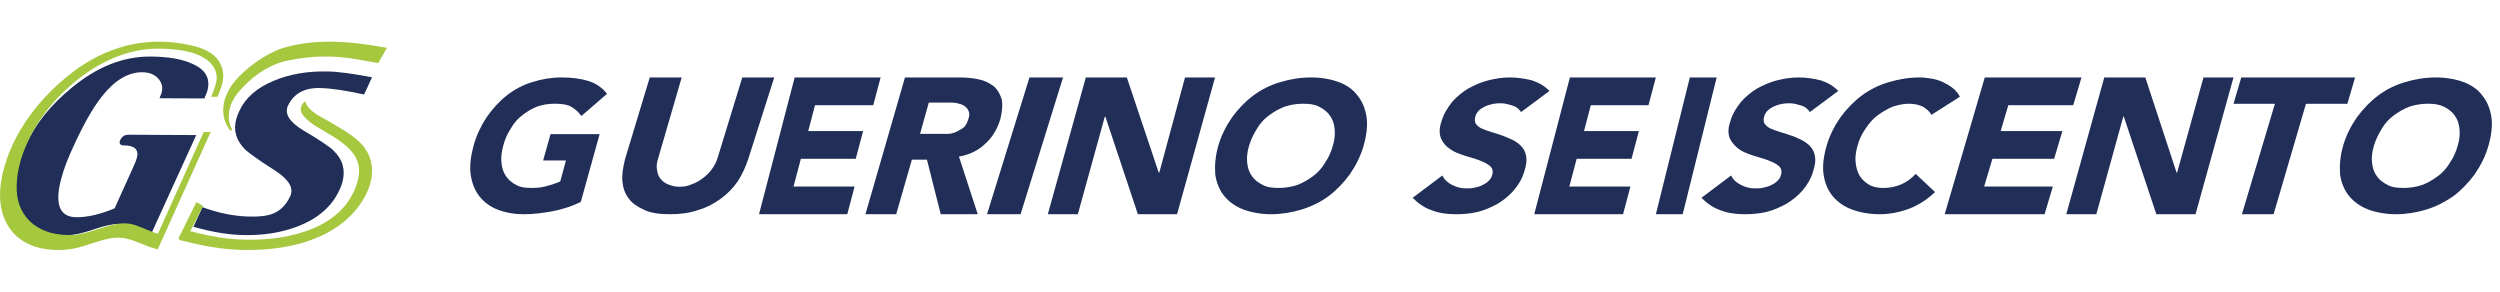
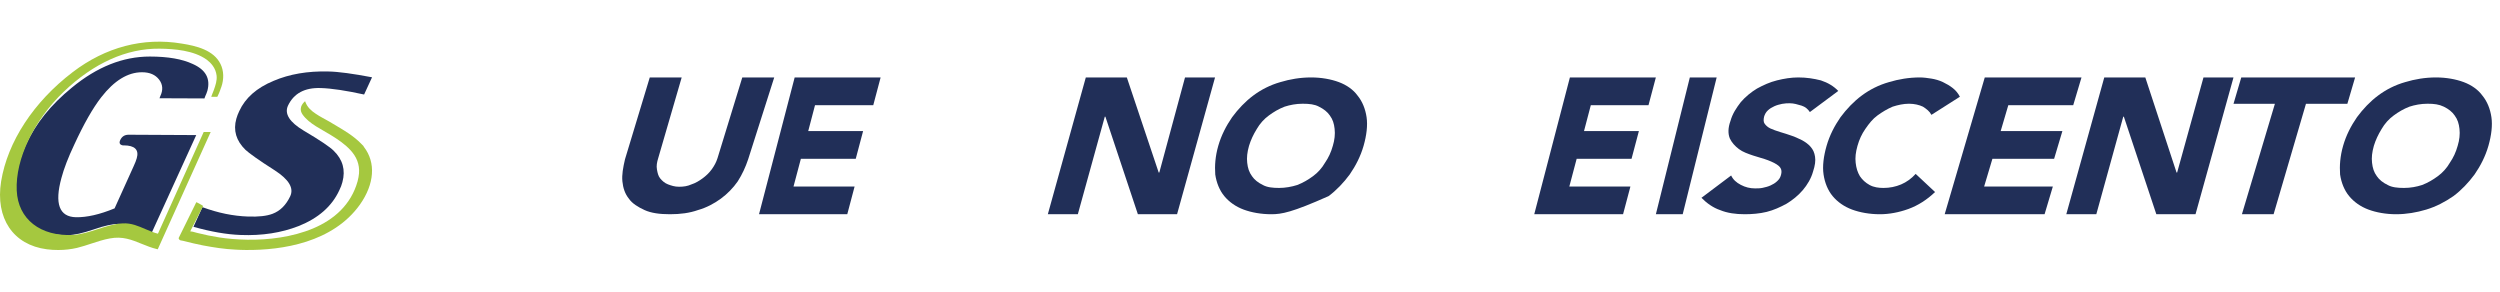
<svg xmlns="http://www.w3.org/2000/svg" width="120" height="14" viewBox="0 0 120 14" fill="none">
  <path d="M9.419 6.484L7.254 11.233C7.138 11.207 6.887 11.112 6.493 10.947C6.189 10.817 5.921 10.748 5.688 10.748C5.411 10.748 5.008 10.834 4.489 11.016C3.97 11.19 3.568 11.285 3.264 11.285C2.145 11.302 1.385 10.956 1 10.262C0.66 9.664 0.624 8.876 0.893 7.914C0.982 7.593 1.098 7.264 1.25 6.935C1.707 5.938 2.44 5.028 3.451 4.205C4.659 3.208 5.903 2.714 7.191 2.714C8.068 2.714 8.748 2.836 9.249 3.07C9.875 3.347 10.108 3.771 9.956 4.352C9.929 4.439 9.893 4.534 9.848 4.629L9.813 4.725L7.656 4.716L7.692 4.621C7.835 4.326 7.817 4.057 7.639 3.823C7.46 3.589 7.191 3.468 6.815 3.468C6.135 3.468 5.482 3.867 4.856 4.673C4.453 5.193 4.024 5.947 3.568 6.935C3.272 7.559 3.067 8.096 2.95 8.538C2.61 9.777 2.843 10.41 3.648 10.427C4.167 10.436 4.784 10.297 5.5 10.002L6.413 7.983C6.484 7.827 6.538 7.697 6.565 7.593C6.681 7.186 6.466 6.978 5.939 6.978C5.921 6.978 5.903 6.978 5.894 6.978C5.751 6.952 5.706 6.865 5.769 6.727C5.849 6.553 5.983 6.467 6.171 6.467L9.419 6.484Z" fill="#212F58" />
  <path d="M17.858 3.71L17.477 4.537C16.618 4.349 15.923 4.242 15.394 4.226C14.626 4.201 14.105 4.48 13.824 5.07C13.642 5.463 13.898 5.864 14.584 6.274C15.361 6.733 15.832 7.052 16.014 7.232C16.452 7.658 16.593 8.158 16.436 8.74C16.403 8.871 16.353 9.002 16.287 9.133C15.932 9.903 15.279 10.476 14.328 10.853C13.51 11.172 12.584 11.32 11.551 11.279C10.873 11.254 10.121 11.123 9.286 10.886L9.716 9.944C10.468 10.222 11.195 10.37 11.906 10.394C12.41 10.411 12.799 10.37 13.08 10.263C13.452 10.124 13.733 9.837 13.931 9.419C14.113 9.026 13.865 8.617 13.196 8.182C12.41 7.683 11.948 7.347 11.782 7.191C11.336 6.757 11.187 6.257 11.344 5.7C11.377 5.577 11.427 5.455 11.485 5.332C11.774 4.701 12.319 4.218 13.13 3.882C13.898 3.554 14.774 3.407 15.75 3.431C16.246 3.439 16.948 3.538 17.858 3.71Z" fill="#212F58" />
-   <path d="M18.503 2.284C17.687 2.138 16.803 2.009 15.902 2.001C15.129 1.992 14.338 2.078 13.565 2.31C12.791 2.55 11.746 3.289 11.21 3.976C10.913 4.362 10.743 4.783 10.717 5.178C10.692 5.582 10.811 5.968 11.066 6.286L11.142 6.217C11.015 6.002 10.964 5.762 10.981 5.504C11.006 5.118 11.185 4.714 11.499 4.362C12.001 3.795 12.647 3.237 13.624 2.945C14.466 2.765 15.137 2.705 15.732 2.713C16.599 2.722 17.296 2.876 18.12 3.022L18.154 3.031L18.571 2.301L18.503 2.284Z" fill="#A5C83F" />
  <path d="M17.457 7.043C17.457 7.035 17.457 7.035 17.457 7.035V7.027C17.457 7.027 17.457 7.027 17.457 7.019L17.448 7.011C17.431 6.994 17.379 6.945 17.25 6.813C17.233 6.797 17.224 6.789 17.216 6.78L17.207 6.772C16.794 6.394 16.278 6.123 15.805 5.835C15.607 5.72 15.367 5.605 15.152 5.457C14.937 5.317 14.756 5.145 14.67 4.923L14.644 4.857L14.592 4.906C14.515 4.989 14.446 5.087 14.438 5.211C14.429 5.301 14.455 5.4 14.524 5.498C14.842 5.95 15.453 6.213 15.883 6.485C16.218 6.69 16.571 6.928 16.837 7.224C17.104 7.52 17.267 7.874 17.233 8.326C17.224 8.441 17.198 8.564 17.164 8.704C16.846 9.838 16.02 10.545 15.031 10.964C14.033 11.383 12.872 11.523 11.875 11.506C11.367 11.498 10.911 11.457 10.541 11.399C10.172 11.342 9.81 11.268 9.458 11.178C9.372 11.153 9.294 11.136 9.243 11.12H9.234L9.131 11.104L9.75 9.887L9.716 9.863C9.699 9.854 9.656 9.821 9.604 9.797C9.552 9.764 9.501 9.739 9.466 9.723L9.423 9.706L8.572 11.432L8.58 11.449C8.589 11.473 8.598 11.498 8.623 11.515C8.649 11.539 8.684 11.539 8.718 11.547C8.752 11.556 8.795 11.556 8.838 11.572C9.131 11.646 9.432 11.72 9.733 11.778C10.249 11.876 10.774 11.958 11.316 11.983C11.47 11.991 11.625 11.999 11.797 11.999C12.675 12.008 13.724 11.917 14.713 11.597C15.702 11.276 16.631 10.726 17.276 9.821C17.629 9.32 17.818 8.819 17.852 8.35C17.887 7.874 17.758 7.43 17.474 7.06C17.457 7.052 17.457 7.043 17.457 7.043Z" fill="#A5C83F" />
  <path d="M7.581 11.218C7.374 11.168 7.176 11.076 6.987 11C6.651 10.857 6.306 10.697 5.884 10.723C5.488 10.739 5.083 10.874 4.687 11C4.3 11.126 3.903 11.252 3.524 11.277C1.94 11.361 0.863 10.521 0.803 9.143C0.734 7.647 1.621 5.781 3.059 4.403C4.498 3.025 6.082 2.319 7.65 2.336C8.382 2.344 9.303 2.42 9.923 2.865C10.113 3.008 10.354 3.252 10.397 3.63C10.423 3.865 10.345 4.092 10.259 4.336C10.233 4.403 10.165 4.563 10.139 4.647H10.431C10.466 4.58 10.543 4.42 10.612 4.202L10.621 4.185C10.759 3.79 10.742 3.395 10.586 3.075C10.259 2.403 9.424 2.202 8.726 2.092C6.875 1.781 5.066 2.26 3.49 3.462C1.612 4.891 0.364 6.807 0.054 8.706C-0.231 10.479 0.631 11.756 2.25 11.966C2.439 11.992 2.62 12 2.801 12C3.111 12 3.404 11.966 3.697 11.899C3.929 11.84 4.17 11.765 4.394 11.689C4.678 11.597 4.98 11.496 5.273 11.445C5.884 11.328 6.332 11.513 6.806 11.706C7.038 11.798 7.279 11.899 7.538 11.958L7.572 11.966L10.113 6.336H9.777L7.581 11.218Z" fill="#A5C83F" />
-   <path d="M27.878 9.694C27.412 9.919 26.947 10.059 26.509 10.143C26.043 10.227 25.605 10.283 25.139 10.283C24.674 10.283 24.235 10.199 23.879 10.059C23.523 9.919 23.222 9.694 23.003 9.413C22.784 9.133 22.647 8.768 22.592 8.375C22.537 7.982 22.592 7.505 22.729 7C22.866 6.495 23.085 6.046 23.359 5.625C23.633 5.232 23.961 4.867 24.317 4.587C24.674 4.306 25.084 4.081 25.55 3.941C25.988 3.801 26.454 3.717 26.947 3.717C27.44 3.717 27.878 3.773 28.234 3.885C28.617 3.997 28.919 4.222 29.138 4.503L27.905 5.569C27.768 5.372 27.604 5.232 27.412 5.12C27.221 5.008 26.919 4.979 26.591 4.979C26.289 4.979 26.015 5.036 25.769 5.12C25.495 5.232 25.276 5.372 25.057 5.541C24.838 5.709 24.646 5.934 24.509 6.186C24.345 6.439 24.235 6.691 24.153 7C24.071 7.309 24.044 7.561 24.071 7.814C24.098 8.066 24.153 8.263 24.29 8.459C24.4 8.628 24.564 8.768 24.783 8.88C24.975 8.992 25.221 9.021 25.523 9.021C25.824 9.021 26.07 8.992 26.317 8.908C26.563 8.852 26.728 8.768 26.892 8.712L27.166 7.702H26.07L26.426 6.439H28.782L27.878 9.694Z" fill="#212F58" />
  <path d="M35.912 7.645C35.787 8.018 35.63 8.362 35.411 8.706C35.193 9.022 34.911 9.308 34.598 9.538C34.285 9.767 33.91 9.968 33.503 10.083C33.097 10.226 32.659 10.283 32.158 10.283C31.658 10.283 31.251 10.226 30.939 10.083C30.626 9.939 30.344 9.767 30.188 9.538C30 9.308 29.906 9.022 29.875 8.706C29.844 8.391 29.906 8.047 30 7.645L31.189 3.717H32.721L31.595 7.588C31.533 7.789 31.501 7.961 31.533 8.133C31.564 8.305 31.595 8.448 31.689 8.563C31.783 8.678 31.908 8.792 32.065 8.85C32.221 8.907 32.377 8.964 32.596 8.964C32.815 8.964 33.003 8.936 33.191 8.85C33.378 8.792 33.566 8.678 33.722 8.563C33.879 8.448 34.035 8.305 34.16 8.133C34.285 7.961 34.379 7.789 34.442 7.588L35.63 3.717H37.163L35.912 7.645Z" fill="#212F58" />
  <path d="M38.144 3.717H42.27L41.917 5.048H39.121L38.795 6.29H41.429L41.076 7.621H38.442L38.089 8.952H41.021L40.669 10.283H36.433L38.144 3.717Z" fill="#212F58" />
-   <path d="M43.439 3.717H46.029C46.36 3.717 46.691 3.746 46.962 3.805C47.264 3.864 47.474 3.982 47.685 4.129C47.866 4.276 47.986 4.482 48.077 4.747C48.137 5.012 48.107 5.336 48.017 5.719C47.866 6.19 47.655 6.573 47.294 6.897C46.962 7.221 46.541 7.427 46.029 7.515L46.932 10.283H45.155L44.493 7.663H43.77L43.017 10.283H41.541L43.439 3.717ZM44.162 6.426H45.035C45.155 6.426 45.306 6.426 45.457 6.426C45.607 6.426 45.758 6.396 45.878 6.338C45.999 6.279 46.119 6.22 46.24 6.131C46.36 6.043 46.42 5.896 46.481 5.719C46.541 5.542 46.541 5.425 46.481 5.307C46.45 5.218 46.36 5.13 46.27 5.071C46.179 5.012 46.059 4.983 45.938 4.953C45.818 4.924 45.667 4.924 45.547 4.924H44.583L44.162 6.426Z" fill="#212F58" />
-   <path d="M49.415 3.717H51.026L48.988 10.283H47.377L49.415 3.717Z" fill="#212F58" />
  <path d="M52.119 3.717H54.088L55.617 8.281H55.647L56.881 3.717H58.322L56.499 10.283H54.618L53.059 5.601H53.03L51.736 10.283H50.296L52.119 3.717Z" fill="#212F58" />
-   <path d="M58.477 7C58.622 6.495 58.853 6.046 59.143 5.625C59.432 5.232 59.779 4.867 60.155 4.587C60.532 4.306 60.966 4.081 61.458 3.941C61.921 3.801 62.413 3.717 62.934 3.717C63.426 3.717 63.889 3.801 64.265 3.941C64.641 4.081 64.96 4.306 65.162 4.587C65.394 4.867 65.538 5.232 65.596 5.625C65.654 6.018 65.596 6.495 65.452 7C65.307 7.505 65.075 7.954 64.786 8.375C64.496 8.768 64.149 9.133 63.773 9.413C63.397 9.694 62.934 9.919 62.471 10.059C62.008 10.199 61.516 10.283 61.024 10.283C60.532 10.283 60.069 10.199 59.692 10.059C59.316 9.919 58.998 9.694 58.766 9.413C58.535 9.133 58.39 8.768 58.332 8.375C58.303 7.954 58.332 7.505 58.477 7ZM59.953 7C59.866 7.309 59.837 7.561 59.866 7.814C59.895 8.066 59.953 8.263 60.098 8.459C60.213 8.628 60.387 8.768 60.618 8.88C60.821 8.992 61.082 9.021 61.4 9.021C61.689 9.021 62.008 8.964 62.268 8.88C62.557 8.768 62.789 8.628 63.021 8.459C63.252 8.291 63.455 8.066 63.599 7.814C63.773 7.561 63.889 7.309 63.976 7C64.062 6.719 64.091 6.439 64.062 6.186C64.034 5.934 63.976 5.737 63.831 5.541C63.715 5.372 63.541 5.232 63.31 5.12C63.107 5.008 62.847 4.979 62.529 4.979C62.21 4.979 61.921 5.036 61.66 5.12C61.371 5.232 61.139 5.372 60.908 5.541C60.676 5.709 60.474 5.934 60.329 6.186C60.155 6.467 60.04 6.719 59.953 7Z" fill="#212F58" />
-   <path d="M73.011 5.379C72.918 5.239 72.794 5.126 72.608 5.069C72.422 5.013 72.237 4.957 72.051 4.957C71.927 4.957 71.834 4.957 71.679 4.985C71.555 5.013 71.431 5.041 71.307 5.098C71.183 5.154 71.091 5.21 70.998 5.295C70.905 5.379 70.843 5.492 70.812 5.605C70.781 5.746 70.781 5.859 70.843 5.943C70.905 6.028 70.998 6.112 71.121 6.169C71.245 6.225 71.4 6.281 71.586 6.338C71.772 6.394 71.958 6.45 72.113 6.507C72.267 6.563 72.453 6.648 72.639 6.732C72.794 6.817 72.949 6.93 73.042 7.042C73.166 7.183 73.228 7.324 73.259 7.521C73.29 7.719 73.259 7.944 73.166 8.226C73.073 8.564 72.887 8.874 72.67 9.128C72.453 9.382 72.175 9.607 71.896 9.776C71.586 9.945 71.276 10.086 70.936 10.171C70.595 10.255 70.223 10.283 69.882 10.283C69.449 10.283 69.046 10.227 68.706 10.086C68.365 9.973 68.055 9.748 67.807 9.494L69.232 8.423C69.325 8.621 69.48 8.761 69.697 8.874C69.913 8.987 70.13 9.043 70.378 9.043C70.502 9.043 70.626 9.043 70.75 9.015C70.874 8.987 70.998 8.959 71.121 8.902C71.245 8.846 71.338 8.79 71.431 8.705C71.524 8.621 71.586 8.536 71.617 8.423C71.679 8.226 71.648 8.085 71.524 7.972C71.4 7.86 71.214 7.775 70.998 7.69C70.781 7.606 70.533 7.55 70.285 7.465C70.037 7.381 69.79 7.296 69.604 7.155C69.387 7.014 69.263 6.845 69.17 6.648C69.077 6.422 69.077 6.14 69.201 5.802C69.294 5.464 69.48 5.182 69.697 4.9C69.913 4.647 70.192 4.421 70.471 4.252C70.781 4.083 71.091 3.942 71.431 3.858C71.772 3.773 72.113 3.717 72.453 3.717C72.856 3.717 73.197 3.773 73.538 3.858C73.878 3.97 74.157 4.139 74.374 4.365L73.011 5.379Z" fill="#212F58" />
+   <path d="M58.477 7C58.622 6.495 58.853 6.046 59.143 5.625C59.432 5.232 59.779 4.867 60.155 4.587C60.532 4.306 60.966 4.081 61.458 3.941C61.921 3.801 62.413 3.717 62.934 3.717C63.426 3.717 63.889 3.801 64.265 3.941C64.641 4.081 64.96 4.306 65.162 4.587C65.394 4.867 65.538 5.232 65.596 5.625C65.654 6.018 65.596 6.495 65.452 7C65.307 7.505 65.075 7.954 64.786 8.375C64.496 8.768 64.149 9.133 63.773 9.413C62.008 10.199 61.516 10.283 61.024 10.283C60.532 10.283 60.069 10.199 59.692 10.059C59.316 9.919 58.998 9.694 58.766 9.413C58.535 9.133 58.39 8.768 58.332 8.375C58.303 7.954 58.332 7.505 58.477 7ZM59.953 7C59.866 7.309 59.837 7.561 59.866 7.814C59.895 8.066 59.953 8.263 60.098 8.459C60.213 8.628 60.387 8.768 60.618 8.88C60.821 8.992 61.082 9.021 61.4 9.021C61.689 9.021 62.008 8.964 62.268 8.88C62.557 8.768 62.789 8.628 63.021 8.459C63.252 8.291 63.455 8.066 63.599 7.814C63.773 7.561 63.889 7.309 63.976 7C64.062 6.719 64.091 6.439 64.062 6.186C64.034 5.934 63.976 5.737 63.831 5.541C63.715 5.372 63.541 5.232 63.31 5.12C63.107 5.008 62.847 4.979 62.529 4.979C62.21 4.979 61.921 5.036 61.66 5.12C61.371 5.232 61.139 5.372 60.908 5.541C60.676 5.709 60.474 5.934 60.329 6.186C60.155 6.467 60.04 6.719 59.953 7Z" fill="#212F58" />
  <path d="M75.355 3.717H79.481L79.128 5.048H76.359L76.033 6.29H78.667L78.314 7.621H75.68L75.328 8.952H78.26L77.907 10.283H73.644L75.355 3.717Z" fill="#212F58" />
  <path d="M81.112 3.717H82.4L80.77 10.283H79.482L81.112 3.717Z" fill="#212F58" />
  <path d="M86.874 5.379C86.781 5.239 86.657 5.126 86.472 5.069C86.286 5.013 86.1 4.957 85.914 4.957C85.79 4.957 85.697 4.957 85.542 4.985C85.418 5.013 85.294 5.041 85.171 5.098C85.047 5.154 84.954 5.21 84.861 5.295C84.768 5.379 84.706 5.492 84.675 5.605C84.644 5.746 84.644 5.859 84.706 5.943C84.768 6.028 84.861 6.112 84.985 6.169C85.109 6.225 85.263 6.281 85.449 6.338C85.635 6.394 85.821 6.45 85.976 6.507C86.162 6.563 86.317 6.648 86.502 6.732C86.657 6.817 86.812 6.93 86.905 7.042C87.029 7.183 87.091 7.324 87.122 7.521C87.153 7.719 87.122 7.944 87.029 8.226C86.936 8.564 86.75 8.874 86.533 9.128C86.317 9.382 86.038 9.607 85.759 9.776C85.449 9.945 85.14 10.086 84.799 10.171C84.458 10.255 84.086 10.283 83.746 10.283C83.312 10.283 82.909 10.227 82.569 10.086C82.228 9.973 81.918 9.748 81.67 9.494L83.095 8.423C83.188 8.621 83.343 8.761 83.56 8.874C83.777 8.987 83.993 9.043 84.241 9.043C84.365 9.043 84.489 9.043 84.613 9.015C84.737 8.987 84.861 8.959 84.985 8.902C85.109 8.846 85.201 8.79 85.294 8.705C85.387 8.621 85.449 8.536 85.48 8.423C85.542 8.226 85.511 8.085 85.387 7.972C85.263 7.86 85.078 7.775 84.861 7.69C84.644 7.606 84.396 7.55 84.148 7.465C83.9 7.381 83.653 7.296 83.467 7.155C83.281 7.014 83.126 6.845 83.033 6.648C82.94 6.422 82.94 6.14 83.064 5.802C83.157 5.464 83.343 5.182 83.56 4.9C83.777 4.647 84.055 4.421 84.334 4.252C84.644 4.083 84.954 3.942 85.294 3.858C85.635 3.773 85.976 3.717 86.317 3.717C86.719 3.717 87.06 3.773 87.401 3.858C87.742 3.97 88.02 4.139 88.237 4.365L86.874 5.379Z" fill="#212F58" />
  <path d="M92.708 5.513C92.621 5.344 92.475 5.232 92.301 5.12C92.126 5.036 91.894 4.979 91.632 4.979C91.37 4.979 91.108 5.036 90.847 5.12C90.585 5.232 90.352 5.372 90.119 5.541C89.887 5.709 89.712 5.934 89.538 6.186C89.363 6.439 89.247 6.691 89.159 7C89.072 7.309 89.043 7.561 89.072 7.814C89.101 8.066 89.159 8.263 89.276 8.459C89.392 8.628 89.538 8.768 89.741 8.88C89.945 8.992 90.178 9.021 90.41 9.021C90.701 9.021 90.992 8.964 91.254 8.852C91.516 8.74 91.748 8.572 91.952 8.347L92.883 9.217C92.504 9.582 92.068 9.862 91.603 10.031C91.137 10.199 90.672 10.283 90.236 10.283C89.741 10.283 89.276 10.199 88.898 10.059C88.52 9.919 88.2 9.694 87.967 9.413C87.734 9.133 87.589 8.768 87.531 8.375C87.472 7.982 87.531 7.505 87.676 7C87.822 6.495 88.054 6.046 88.345 5.625C88.636 5.232 88.985 4.867 89.363 4.587C89.741 4.306 90.178 4.081 90.672 3.941C91.137 3.801 91.632 3.717 92.156 3.717C92.33 3.717 92.534 3.745 92.708 3.773C92.883 3.801 93.086 3.857 93.261 3.941C93.435 4.025 93.581 4.11 93.726 4.222C93.871 4.334 93.988 4.474 94.075 4.643L92.708 5.513Z" fill="#212F58" />
  <path d="M95.269 3.717H99.912L99.515 5.048H96.399L96.033 6.29H98.995L98.598 7.621H95.636L95.239 8.952H98.537L98.14 10.283H93.345L95.269 3.717Z" fill="#212F58" />
  <path d="M101.005 3.717H102.975L104.474 8.281H104.503L105.767 3.717H107.208L105.385 10.283H103.504L101.945 5.601H101.916L100.623 10.283H99.182L101.005 3.717Z" fill="#212F58" />
  <path d="M109.195 4.983H107.208L107.581 3.717H113.045L112.673 4.983H110.686L109.133 10.283H107.612L109.195 4.983Z" fill="#212F58" />
  <path d="M112.469 7C112.614 6.495 112.845 6.046 113.135 5.625C113.424 5.232 113.771 4.867 114.148 4.587C114.524 4.306 114.958 4.081 115.45 3.941C115.913 3.801 116.405 3.717 116.926 3.717C117.418 3.717 117.881 3.801 118.257 3.941C118.633 4.081 118.952 4.306 119.154 4.587C119.386 4.867 119.531 5.232 119.588 5.625C119.646 6.018 119.588 6.495 119.444 7C119.299 7.505 119.068 7.954 118.778 8.375C118.489 8.768 118.141 9.133 117.765 9.413C117.36 9.694 116.926 9.919 116.463 10.059C116 10.199 115.508 10.283 115.016 10.283C114.524 10.283 114.061 10.199 113.685 10.059C113.308 9.919 112.99 9.694 112.759 9.413C112.527 9.133 112.382 8.768 112.324 8.375C112.295 7.954 112.324 7.505 112.469 7ZM113.945 7C113.858 7.309 113.829 7.561 113.858 7.814C113.887 8.066 113.945 8.263 114.09 8.459C114.205 8.628 114.379 8.768 114.611 8.88C114.813 8.992 115.074 9.021 115.392 9.021C115.71 9.021 116 8.964 116.26 8.88C116.55 8.768 116.781 8.628 117.013 8.459C117.244 8.291 117.447 8.066 117.592 7.814C117.765 7.561 117.881 7.309 117.968 7C118.055 6.719 118.084 6.439 118.055 6.186C118.026 5.934 117.968 5.737 117.823 5.541C117.707 5.372 117.534 5.232 117.302 5.12C117.071 5.008 116.839 4.979 116.521 4.979C116.202 4.979 115.913 5.036 115.653 5.12C115.363 5.232 115.132 5.372 114.9 5.541C114.669 5.709 114.466 5.934 114.321 6.186C114.148 6.467 114.032 6.719 113.945 7Z" fill="#212F58" />
</svg>